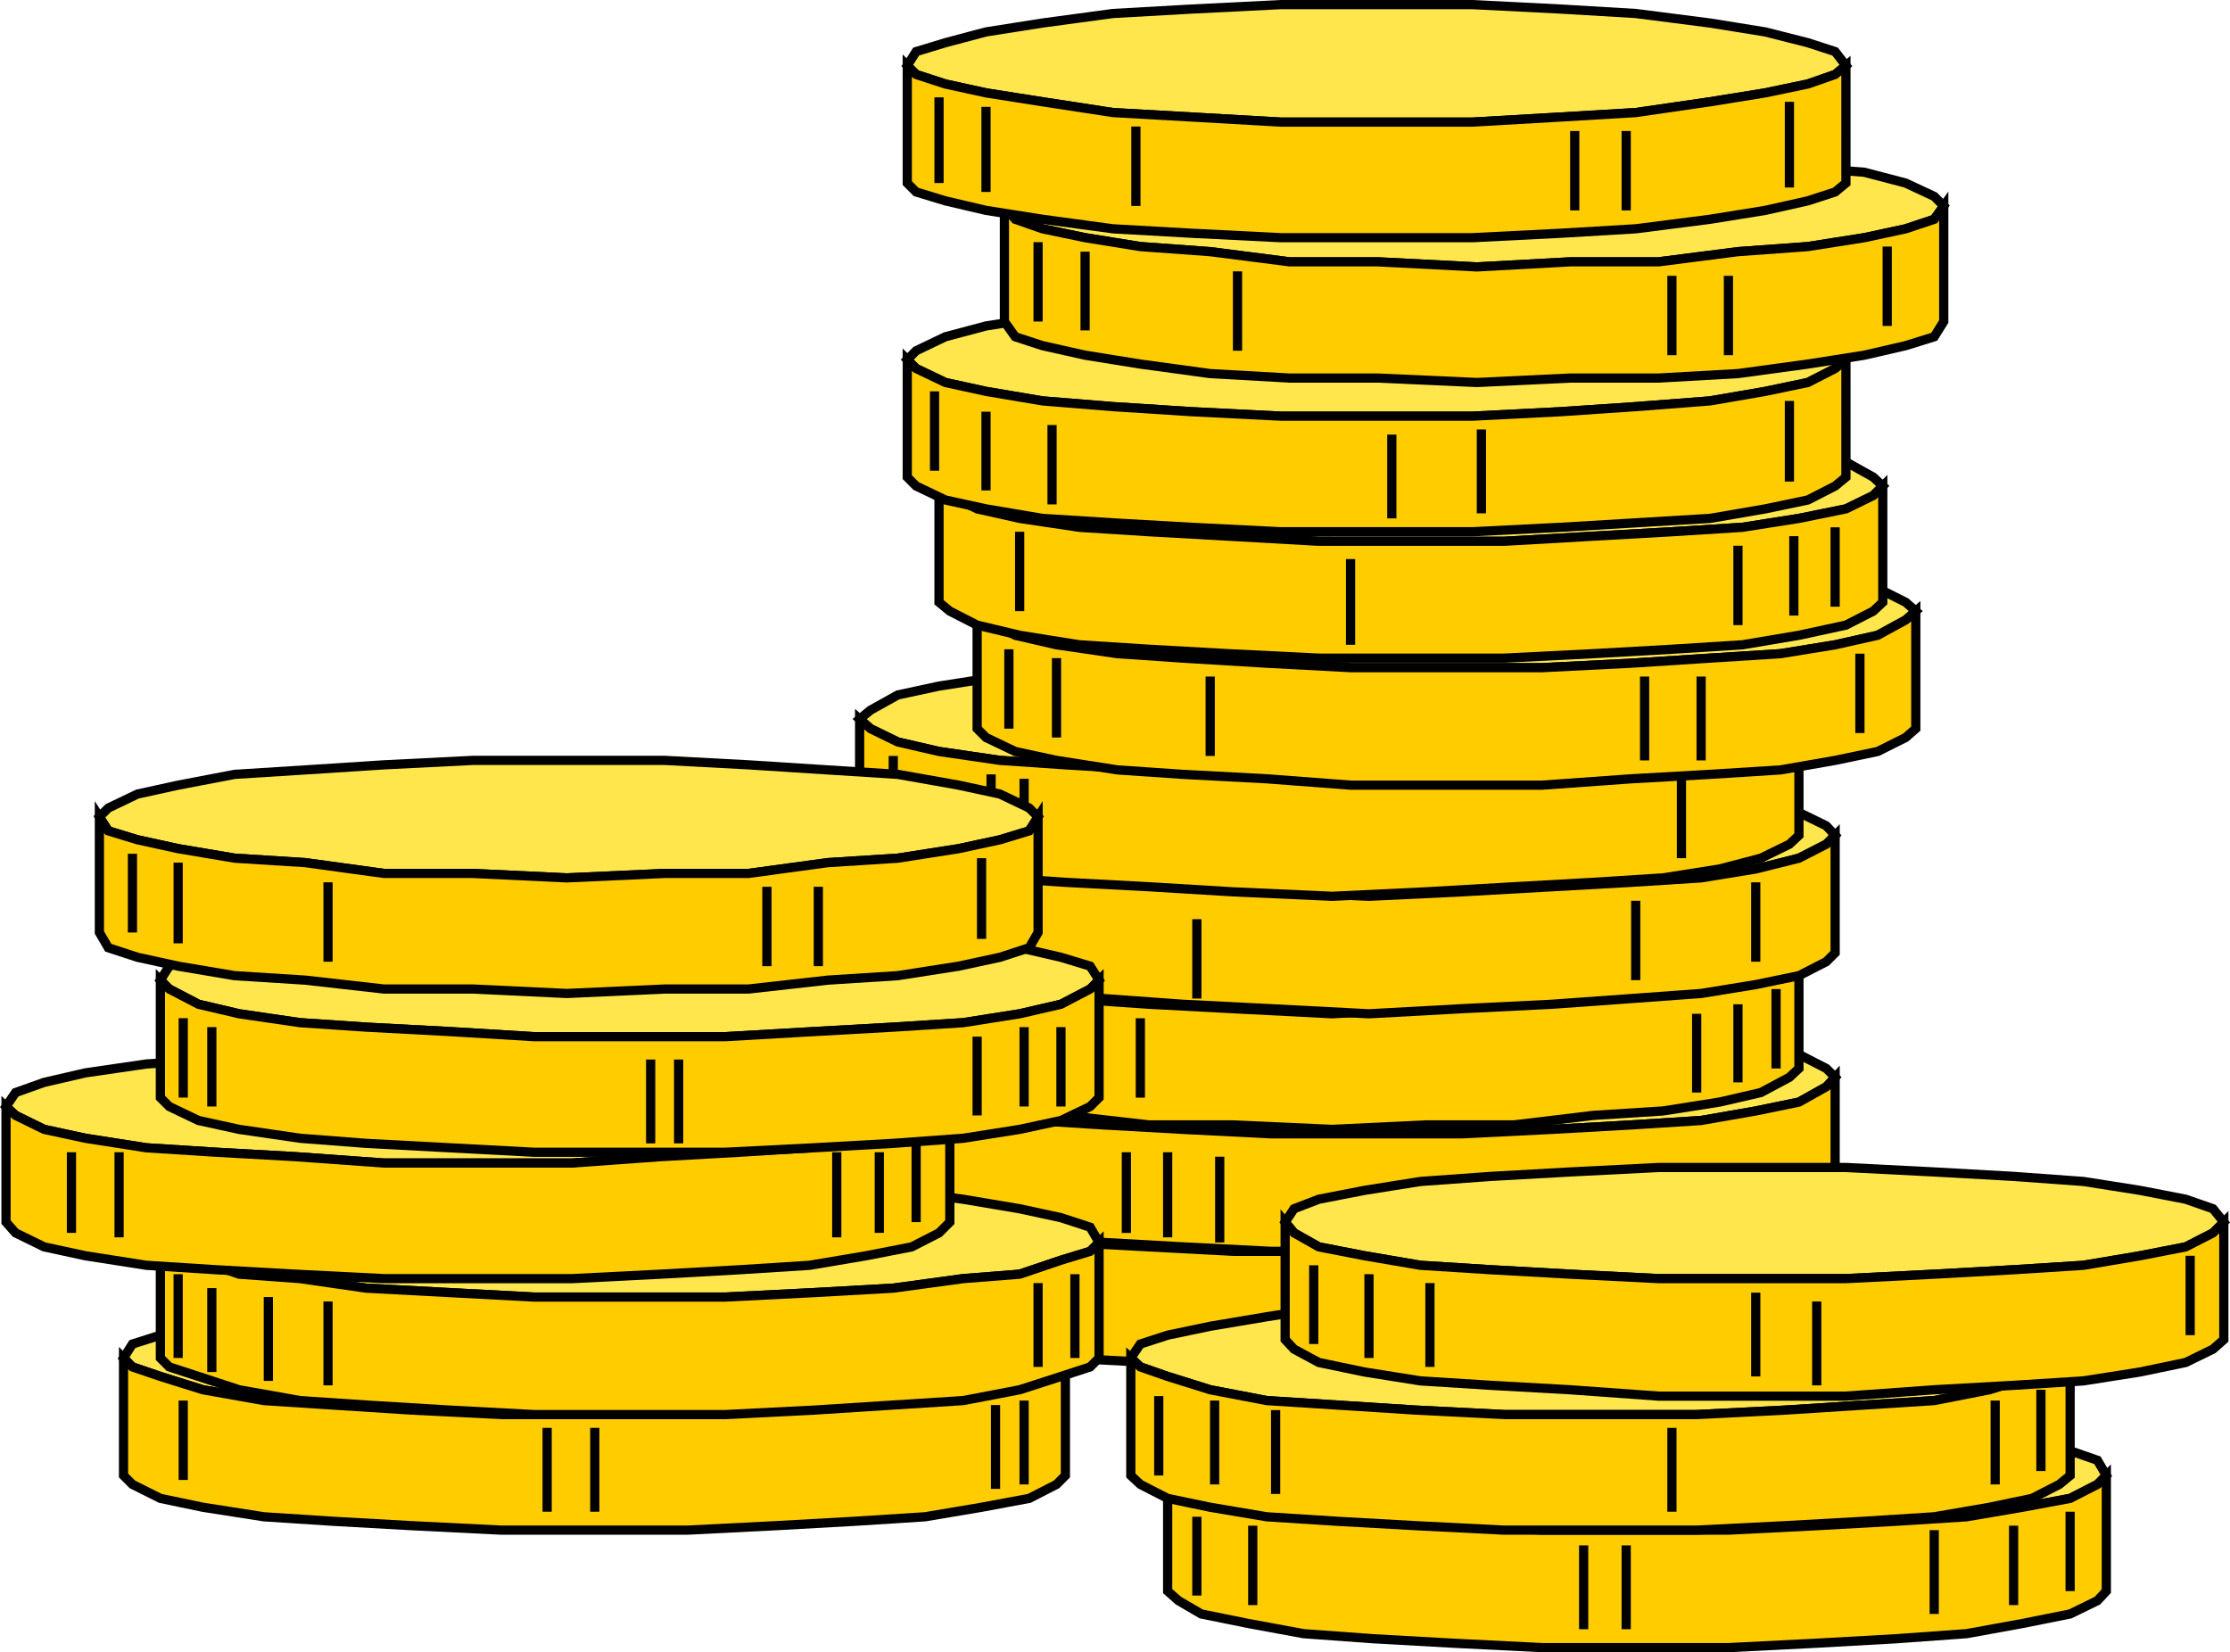
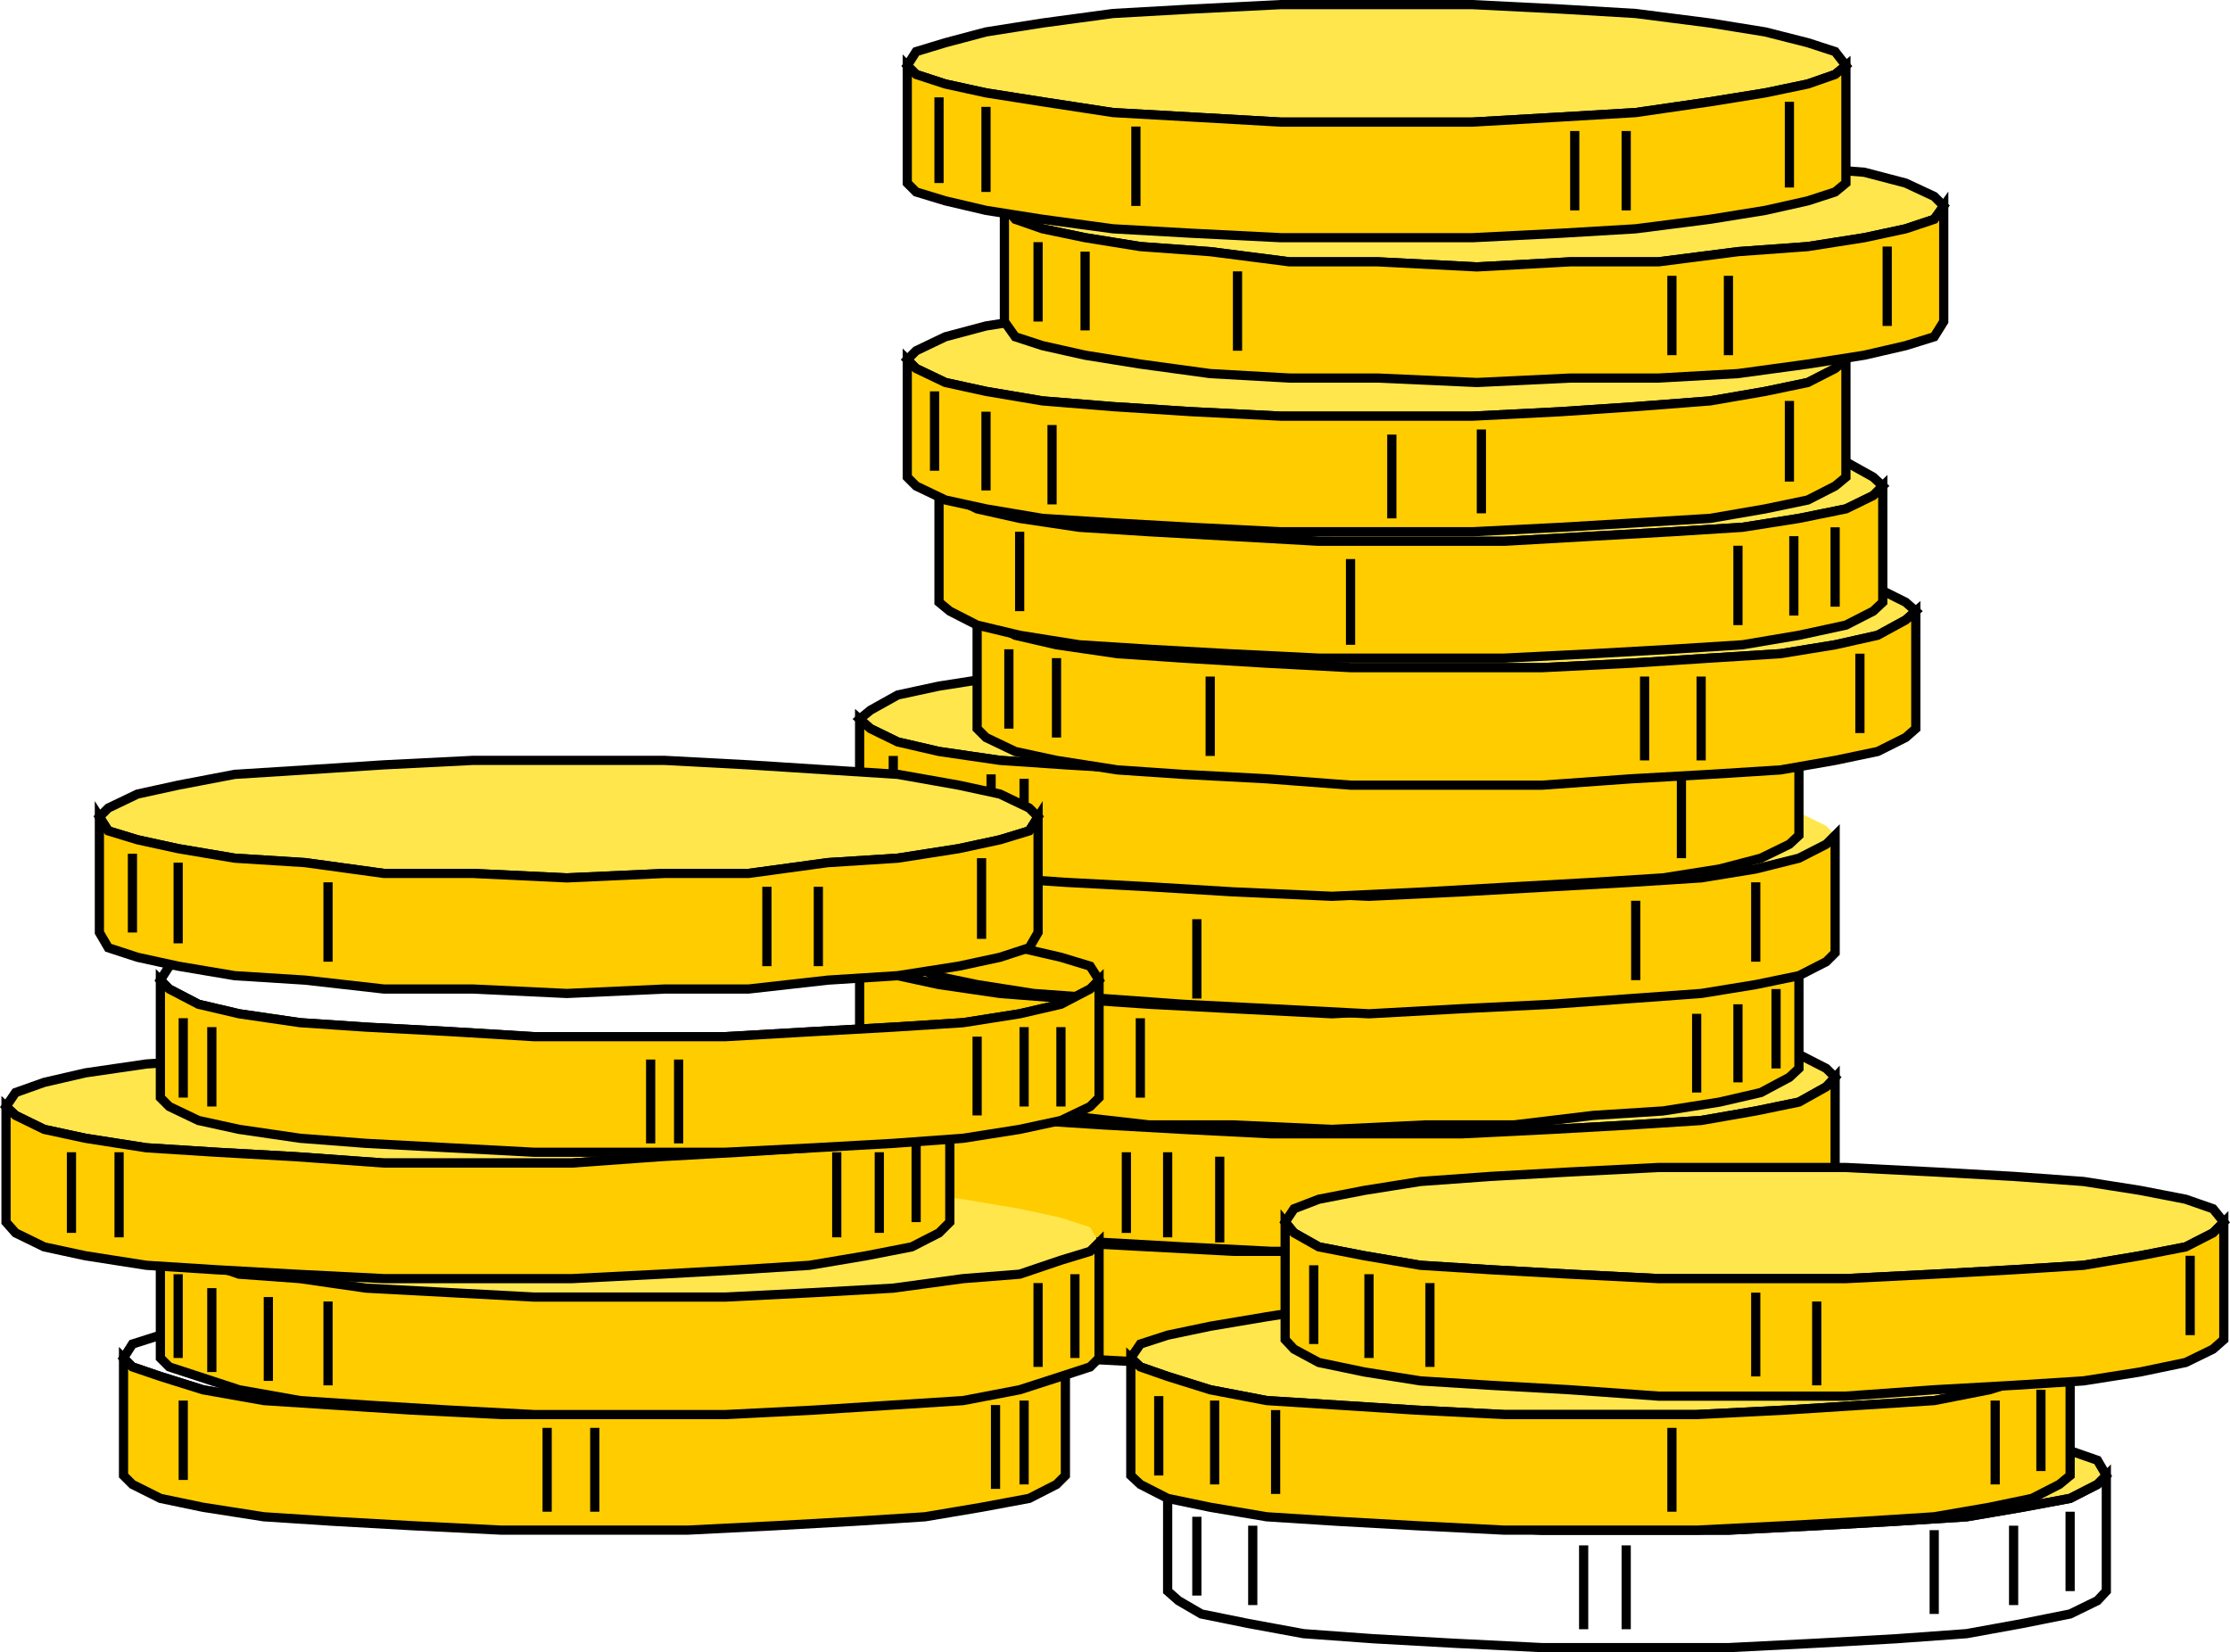
<svg xmlns="http://www.w3.org/2000/svg" width="351.124" height="260.15">
  <path fill="#ffe64d" d="M209.751 197.026h14.7l13.902-.703 12.5-.7 11-.8 8.898-1.598 6.5-1.5 4.5-2.101 1.5-1.5-1.5-1.398-4.5-2.2-6.5-1.402-8.898-1.7-11-.698-12.5-.7-13.903-.8h-30.3l-13.2.8-13.199.7-10.3.699-9.598 1.699-6.5 1.402-4.301 2.2-1.7 1.398 1.7 1.5 4.3 2.102 6.5 1.5 9.598 1.597 10.301.8 13.2.7 13.199.703h15.601" />
  <path fill="none" stroke="#000" stroke-miterlimit="10" stroke-width="1.451" d="M209.751 197.026h14.7l13.902-.703 12.5-.7 11-.8 8.898-1.598 6.5-1.5 4.5-2.101 1.5-1.5-1.5-1.398-4.5-2.2-6.5-1.402-8.898-1.7-11-.698-12.5-.7-13.903-.8h-30.3l-13.2.8-13.199.7-10.3.699-9.598 1.699-6.5 1.402-4.301 2.2-1.7 1.398 1.7 1.5 4.3 2.102 6.5 1.5 9.598 1.597 10.301.8 13.2.7 13.199.703zm0 0" />
  <path fill="#fc0" d="m283.251 188.124-1.5 1.5-4.5 2.102-6.5 1.5-8.898 1.597-11 .8-12.5.7-13.903.703h-30.3l-13.2-.703-13.199-.7-10.3-.8-9.598-1.598-6.5-1.5-4.301-2.101-1.7-1.5v18.3l1.7 2.4 4.3 1.401 6.5 1.399 9.598 1.5 10.301.7 13.2.702 13.199.7 15.601.8 14.7-.8 13.902-.7 12.5-.703 11-.7 8.898-1.5 6.5-1.397 4.5-1.403 1.5-2.398v-18.301" />
  <path fill="none" stroke="#000" stroke-miterlimit="10" stroke-width="1.451" d="m283.251 188.124-1.5 1.5-4.5 2.102-6.5 1.5-8.898 1.597-11 .8-12.5.7-13.903.703h-30.3l-13.2-.703-13.199-.7-10.3-.8-9.598-1.598-6.5-1.5-4.301-2.101-1.7-1.5v18.3l1.7 2.4 4.3 1.401 6.5 1.399 9.598 1.5 10.301.7 13.2.702 13.199.7 15.601.8 14.7-.8 13.902-.7 12.5-.703 11-.7 8.898-1.5 6.5-1.397 4.5-1.403 1.5-2.398zm0 0" />
  <path fill="#ffe64d" d="M215.552 178.526h14.598l14.203-.703 12.5-.7 11-.698 8.597-1.5 6.801-1.399 4.3-2.402 1.4-1.5-1.4-1.398-4.3-2.2-6.8-1.402-8.598-1.398-11-.801-12.5-.7-14.203-.699h-30l-13.899.7-12.5.699-11 .8-8.898 1.399-6.703 1.402-4.297 2.2-1.5 1.398 1.5 1.5 4.297 2.402 6.703 1.399 8.898 1.5 11 .699 12.5.7 13.899.702h15.402" />
  <path fill="none" stroke="#000" stroke-miterlimit="10" stroke-width="1.451" d="M215.552 178.526h14.598l14.203-.703 12.5-.7 11-.698 8.597-1.5 6.801-1.399 4.3-2.402 1.4-1.5-1.4-1.398-4.3-2.2-6.8-1.402-8.598-1.398-11-.801-12.5-.7-14.203-.699h-30l-13.899.7-12.5.699-11 .8-8.898 1.399-6.703 1.402-4.297 2.2-1.5 1.398 1.5 1.5 4.297 2.402 6.703 1.399 8.898 1.5 11 .699 12.5.7 13.899.702zm0 0" />
  <path fill="#fc0" d="m288.95 169.624-1.398 1.5-4.3 2.402-6.802 1.399-8.597 1.5-11 .699-12.5.7-14.203.702h-30l-13.899-.703-12.5-.7-11-.698-8.898-1.5-6.703-1.399-4.297-2.402-1.5-1.5v18.5l1.5 1.5 4.297 2.102 6.703 1.5 8.898 1.597 11 .8 12.5.7 13.899.703h30l14.203-.703 12.5-.7 11-.8 8.597-1.598 6.801-1.5 4.3-2.101 1.4-1.5v-18.5" />
  <path fill="none" stroke="#000" stroke-miterlimit="10" stroke-width="1.451" d="m288.95 169.624-1.398 1.5-4.3 2.402-6.802 1.399-8.597 1.5-11 .699-12.5.7-14.203.702h-30l-13.899-.703-12.5-.7-11-.698-8.898-1.5-6.703-1.399-4.297-2.402-1.5-1.5v18.5l1.5 1.5 4.297 2.102 6.703 1.5 8.898 1.597 11 .8 12.5.7 13.899.703h30l14.203-.703 12.5-.7 11-.8 8.597-1.598 6.801-1.5 4.3-2.101 1.4-1.5zm0 0" />
  <path fill="#ffe64d" d="m209.751 159.624 14.7-.8 13.902-.7 12.5-.898 11-.801 8.898-1.399 6.5-1.402 4.5-2.2 1.5-1.398-1.5-1.5-4.5-2.402-6.5-1.398-8.898-1.5-11-.7-12.5-.703-13.903-.7h-30.3l-13.2.7-13.199.703-10.3.7-9.598 1.5-6.5 1.398-4.301 2.402-1.7 1.5 1.7 1.399 4.3 2.199 6.5 1.402 9.598 1.399 10.301.8 13.2.899 13.199.7 15.601.8" />
  <path fill="none" stroke="#000" stroke-miterlimit="10" stroke-width="1.451" d="m209.751 159.624 14.7-.8 13.902-.7 12.5-.898 11-.801 8.898-1.399 6.5-1.402 4.5-2.2 1.5-1.398-1.5-1.5-4.5-2.402-6.5-1.398-8.898-1.5-11-.7-12.5-.703-13.903-.7h-30.3l-13.2.7-13.199.703-10.3.7-9.598 1.5-6.5 1.398-4.301 2.402-1.7 1.5 1.7 1.399 4.3 2.199 6.5 1.402 9.598 1.399 10.301.8 13.2.899 13.199.7zm0 0" />
  <path fill="#fc0" d="m283.251 150.026-1.5 1.399-4.5 2.199-6.5 1.402-8.898 1.399-11 .8-12.5.899-13.903.7-14.699.8-15.601-.8-13.2-.7-13.199-.898-10.3-.801-9.598-1.399-6.5-1.402-4.301-2.2-1.7-1.398v18.2l1.7 1.398 4.3 2.402 6.5 1.5 9.598 1.399 10.301.699 13.2 1.5h13.199l15.601.7 14.7-.7h13.902l12.5-1.5 11-.7 8.898-1.398 6.5-1.5 4.5-2.402 1.5-1.398v-18.2" />
  <path fill="none" stroke="#000" stroke-miterlimit="10" stroke-width="1.451" d="m283.251 150.026-1.5 1.399-4.5 2.199-6.5 1.402-8.898 1.399-11 .8-12.5.899-13.903.7-14.699.8-15.601-.8-13.2-.7-13.199-.898-10.3-.801-9.598-1.399-6.5-1.402-4.301-2.2-1.7-1.398v18.2l1.7 1.398 4.3 2.402 6.5 1.5 9.598 1.399 10.301.699 13.2 1.5h13.199l15.601.7 14.7-.7h13.902l12.5-1.5 11-.7 8.898-1.398 6.5-1.5 4.5-2.402 1.5-1.398zm0 0" />
  <path fill="#ffe64d" d="m215.552 141.124 14.598-.7 14.203-.8 12.5-.7 11-.698 8.597-1.403 6.801-1.7 4.3-2.198 1.4-1.399-1.4-1.5-4.3-2.101-6.8-1.5-8.598-1.399-11-.703-12.5-.7-14.203-1h-30l-13.899 1-12.5.7-11 .703-8.898 1.399-6.703 1.5-4.297 2.101-1.5 1.5 1.5 1.399 4.297 2.199 6.703 1.7 8.898 1.401 11 .7 12.5.699 13.899.8 15.402.7" />
-   <path fill="none" stroke="#000" stroke-miterlimit="10" stroke-width="1.451" d="m215.552 141.124 14.598-.7 14.203-.8 12.5-.7 11-.698 8.597-1.403 6.801-1.7 4.3-2.198 1.4-1.399-1.4-1.5-4.3-2.101-6.8-1.5-8.598-1.399-11-.703-12.5-.7-14.203-1h-30l-13.899 1-12.5.7-11 .703-8.898 1.399-6.703 1.5-4.297 2.101-1.5 1.5 1.5 1.399 4.297 2.199 6.703 1.7 8.898 1.401 11 .7 12.5.699 13.899.8zm0 0" />
  <path fill="#fc0" d="m288.95 131.526-1.398 1.399-4.3 2.199-6.802 1.7-8.597 1.401-11 .7-12.5.699-14.203.8-14.598.7-15.402-.7-13.899-.8-12.5-.7-11-.698-8.898-1.403-6.703-1.7-4.297-2.198-1.5-1.399v18.5l1.5 1.399 4.297 2.199 6.703 1.402 8.898 1.399 11 .8 12.5.899 13.899.7 15.402.8 14.598-.8 14.203-.7 12.5-.898 11-.801 8.597-1.399 6.801-1.402 4.3-2.2 1.4-1.398v-18.5" />
  <path fill="none" stroke="#000" stroke-miterlimit="10" stroke-width="1.451" d="m288.95 131.526-1.398 1.399-4.3 2.199-6.802 1.7-8.597 1.401-11 .7-12.5.699-14.203.8-14.598.7-15.402-.7-13.899-.8-12.5-.7-11-.698-8.898-1.403-6.703-1.7-4.297-2.198-1.5-1.399v18.5l1.5 1.399 4.297 2.199 6.703 1.402 8.898 1.399 11 .8 12.5.899 13.899.7 15.402.8 14.598-.8 14.203-.7 12.5-.898 11-.801 8.597-1.399 6.801-1.402 4.3-2.2 1.4-1.398zm0 0" />
  <path fill="#ffe64d" d="M209.751 121.925h14.7l13.902-.7 12.5-.8 11-.7 8.898-1.402 6.5-1.5 4.5-2.097 1.5-1.5-1.5-1.403-4.5-2.398-6.5-1.399-8.898-1.5-11-.703-12.5-.7-13.903-.698h-30.3l-26.399 1.398-10.3.703-9.598 1.5-6.5 1.399-4.301 2.398-1.7 1.403 1.7 1.5 4.3 2.097 6.5 1.5 9.598 1.403 10.301.699 13.2.8 13.199.7h15.601" />
  <path fill="none" stroke="#000" stroke-miterlimit="10" stroke-width="1.451" d="M209.751 121.925h14.7l13.902-.7 12.5-.8 11-.7 8.898-1.402 6.5-1.5 4.5-2.097 1.5-1.5-1.5-1.403-4.5-2.398-6.5-1.399-8.898-1.5-11-.703-12.5-.7-13.903-.698h-30.3l-26.399 1.398-10.3.703-9.598 1.5-6.5 1.399-4.301 2.398-1.7 1.403 1.7 1.5 4.3 2.097 6.5 1.5 9.598 1.403 10.301.699 13.2.8 13.199.7zm0 0" />
  <path fill="#fc0" d="m283.251 113.225-1.5 1.5-4.5 2.098-6.5 1.5-8.898 1.403-11 .699-12.5.8-13.903.7h-30.3l-13.2-.7-13.199-.8-10.3-.7-9.598-1.402-6.5-1.5-4.301-2.097-1.7-1.5v18.3l1.7 1.399 4.3 2.199 6.5 1.7 9.598 1.401 10.301.7 13.2.699 13.199.8 15.601.7 14.7-.7 13.902-.8 12.5-.7 11-.699 8.898-1.402 6.5-1.7 4.5-2.198 1.5-1.399v-18.3" />
  <path fill="none" stroke="#000" stroke-miterlimit="10" stroke-width="1.451" d="m283.251 113.225-1.5 1.5-4.5 2.098-6.5 1.5-8.898 1.403-11 .699-12.5.8-13.903.7h-30.3l-13.2-.7-13.199-.8-10.3-.7-9.598-1.402-6.5-1.5-4.301-2.097-1.7-1.5v18.3l1.7 1.399 4.3 2.199 6.5 1.7 9.598 1.401 10.301.7 13.2.699 13.199.8 15.601.7 14.7-.7 13.902-.8 12.5-.7 11-.699 8.898-1.402 6.5-1.7 4.5-2.198 1.5-1.399zm0 0" />
  <path fill="#ffe64d" d="M228.052 105.124h14.8l14-.7 12.4-.8 11.1-.7 8.598-1.398 6.7-1.5 4.402-2.402 1.598-1.399-1.598-1.402-4.402-2.2-6.7-1.398-8.597-1.5-11.102-.699-12.398-1.703H199.45l-13.199 1.703-10.3.7-9.598 1.5-6.5 1.398-4.602 2.2-1.398 1.401 1.398 1.399 4.602 2.402 6.5 1.5 9.597 1.399 10.301.699 13.2.8 13.199.7h15.402" />
  <path fill="none" stroke="#000" stroke-miterlimit="10" stroke-width="1.451" d="M228.052 105.124h14.8l14-.7 12.4-.8 11.1-.7 8.598-1.398 6.7-1.5 4.402-2.402 1.598-1.399-1.598-1.402-4.402-2.2-6.7-1.398-8.597-1.5-11.102-.699-12.398-1.703H199.45l-13.199 1.703-10.3.7-9.598 1.5-6.5 1.398-4.602 2.2-1.398 1.401 1.398 1.399 4.602 2.402 6.5 1.5 9.597 1.399 10.301.699 13.2.8 13.199.7zm0 0" />
  <path fill="#fc0" d="m301.65 96.225-1.598 1.399-4.402 2.402-6.7 1.5-8.597 1.399-11.102.699-12.398.8-14 .7H212.65l-13.2-.7-13.199-.8-10.3-.7-9.598-1.398-6.5-1.5-4.602-2.402-1.398-1.399v18.5l1.398 1.399 4.602 2.2 6.5 1.401 9.597 1.5 10.301.7 13.2.699 13.199 1h30.203l14-1 12.398-.7 11.102-.699 8.597-1.5 6.7-1.402 4.402-2.2 1.598-1.398v-18.5" />
  <path fill="none" stroke="#000" stroke-miterlimit="10" stroke-width="1.451" d="m301.65 96.225-1.598 1.399-4.402 2.402-6.7 1.5-8.597 1.399-11.102.699-12.398.8-14 .7H212.65l-13.2-.7-13.199-.8-10.3-.7-9.598-1.398-6.5-1.5-4.602-2.402-1.398-1.399v18.5l1.398 1.399 4.602 2.2 6.5 1.401 9.597 1.5 10.301.7 13.2.699 13.199 1h30.203l14-1 12.398-.7 11.102-.699 8.597-1.5 6.7-1.402 4.402-2.2 1.598-1.398zm0 0" />
-   <path fill="#ffe64d" d="M93.65 222.726h14.601l13.899-.7 12.5-.8 11-.7 8.902-1.703 7.5-2.098 4.3-1.5 1.4-1.402-1.4-2.2-4.3-1.397-7.5-1.403-8.902-1.5-11-1.7-12.5-.698H64.853l-12.5.699-10.801 1.7-9.602 1.5-6.699 1.401-4.398 1.399-1.403 2.2 1.403 1.401 4.398 1.5 6.7 2.098 9.6 1.703 10.802.7 12.5.8 14.097.7h14.7" />
  <path fill="none" stroke="#000" stroke-miterlimit="10" stroke-width="1.451" d="M93.65 222.726h14.601l13.899-.7 12.5-.8 11-.7 8.902-1.703 7.5-2.098 4.3-1.5 1.4-1.402-1.4-2.2-4.3-1.397-7.5-1.403-8.902-1.5-11-1.7-12.5-.698H64.853l-12.5.699-10.801 1.7-9.602 1.5-6.699 1.401-4.398 1.399-1.403 2.2 1.403 1.401 4.398 1.5 6.7 2.098 9.6 1.703 10.802.7 12.5.8 14.097.7zm0 0" />
  <path fill="#fc0" d="m167.751 213.823-1.398 1.402-4.301 1.5-7.5 2.098-8.902 1.703-11 .7-12.5.8-13.899.7h-29.3l-14.098-.7-12.5-.8-10.801-.7-9.602-1.703-6.699-2.098-4.398-1.5-1.403-1.402v18.5l1.403 1.402 4.398 2.2 6.7 1.398 9.6 1.5 10.802.703 12.5.7 14.097.699h29.301l13.899-.7 12.5-.699 11-.703 8.902-1.5 7.5-1.398 4.3-2.2 1.4-1.402v-18.5" />
  <path fill="none" stroke="#000" stroke-miterlimit="10" stroke-width="1.451" d="m167.751 213.823-1.398 1.402-4.301 1.5-7.5 2.098-8.902 1.703-11 .7-12.5.8-13.899.7h-29.3l-14.098-.7-12.5-.8-10.801-.7-9.602-1.703-6.699-2.098-4.398-1.5-1.403-1.402v18.5l1.403 1.402 4.398 2.2 6.7 1.398 9.6 1.5 10.802.703 12.5.7 14.097.699h29.301l13.899-.7 12.5-.699 11-.703 8.902-1.5 7.5-1.398 4.3-2.2 1.4-1.402zm0 0" />
  <path fill="#ffe64d" d="M99.353 204.226h14.898l13.899-.7 12.5-.703 11-1.5 8.902-.7 6.5-2.198 4.598-1.399 1.402-1.402-1.402-2.398-4.598-1.5-6.5-1.403-8.902-1.5-11-1.398-12.5-.7h-13.9l-14.898-.699-15.301.7h-13.2l-13.202.699-10.399 1.398-9.601 1.5-6.399 1.402-4.601 1.5-1.399 2.399 1.399 1.402 4.601 1.399 6.399 2.199 9.601.7 10.399 1.5 13.203.702 13.199.7h15.3" />
-   <path fill="none" stroke="#000" stroke-miterlimit="10" stroke-width="1.451" d="M99.353 204.226h14.898l13.899-.7 12.5-.703 11-1.5 8.902-.7 6.5-2.198 4.598-1.399 1.402-1.402-1.402-2.398-4.598-1.5-6.5-1.403-8.902-1.5-11-1.398-12.5-.7h-13.9l-14.898-.699-15.301.7h-13.2l-13.202.699-10.399 1.398-9.601 1.5-6.399 1.402-4.601 1.5-1.399 2.399 1.399 1.402 4.601 1.399 6.399 2.199 9.601.7 10.399 1.5 13.203.702 13.199.7zm0 0" />
  <path fill="#fc0" d="m173.052 195.624-1.402 1.402-4.598 1.399-6.5 2.199-8.902.7-11 1.5-12.5.702-13.899.7h-30.2l-13.198-.7-13.203-.703-10.399-1.5-9.601-.7-6.399-2.198-4.601-1.399-1.399-1.402v18.2l1.399 1.401 4.601 1.5 6.399 2.098 9.601 1.703 10.399.7 13.203.8 13.199.7h30.2l13.898-.7 12.5-.8 11-.7 8.902-1.703 6.5-2.098 4.598-1.5 1.402-1.402v-18.2" />
  <path fill="none" stroke="#000" stroke-miterlimit="10" stroke-width="1.451" d="m173.052 195.624-1.402 1.402-4.598 1.399-6.5 2.199-8.902.7-11 1.5-12.5.702-13.899.7h-30.2l-13.198-.7-13.203-.703-10.399-1.5-9.601-.7-6.399-2.198-4.601-1.399-1.399-1.402v18.2l1.399 1.401 4.601 1.5 6.399 2.098 9.601 1.703 10.399.7 13.203.8 13.199.7h30.2l13.898-.7 12.5-.8 11-.7 8.902-1.703 6.5-2.098 4.598-1.5 1.402-1.402zm0 0" />
  <path fill="#ffe64d" d="M75.15 183.124h14.902l13.898-1 12.5-.7 11-.698 8.903-1.5 7.199-1.403 4.3-2.2 1.7-1.397-1.7-2.2-4.3-1.601-7.2-1.5-8.902-1.399-11-.703-12.5-1.5H46.552l-12.5 1.5-11 .703-9.602 1.399-6.5 1.5-4.5 1.601-1.5 2.2 1.5 1.398 4.5 2.2 6.5 1.401 9.602 1.5 11 .7 12.5.699 13.898 1h14.7" />
  <path fill="none" stroke="#000" stroke-miterlimit="10" stroke-width="1.451" d="M75.15 183.124h14.902l13.898-1 12.5-.7 11-.698 8.903-1.5 7.199-1.403 4.3-2.2 1.7-1.397-1.7-2.2-4.3-1.601-7.2-1.5-8.902-1.399-11-.703-12.5-1.5H46.552l-12.5 1.5-11 .703-9.602 1.399-6.5 1.5-4.5 1.601-1.5 2.2 1.5 1.398 4.5 2.2 6.5 1.401 9.602 1.5 11 .7 12.5.699 13.898 1zm0 0" />
  <path fill="#fc0" d="m149.552 174.226-1.7 1.398-4.3 2.2-7.2 1.401-8.902 1.5-11 .7-12.5.699-13.898 1H60.45l-13.898-1-12.5-.7-11-.698-9.602-1.5-6.5-1.403-4.5-2.2-1.5-1.397v18.199l1.5 1.699 4.5 2.2 6.5 1.401 9.602 1.5 11 .7 12.5.699 13.898.7h29.602l13.898-.7 12.5-.7 11-.698 8.903-1.5 7.199-1.403 4.3-2.2 1.7-1.698v-18.2" />
  <path fill="none" stroke="#000" stroke-miterlimit="10" stroke-width="1.451" d="m149.552 174.226-1.7 1.398-4.3 2.2-7.2 1.401-8.902 1.5-11 .7-12.5.699-13.898 1H60.45l-13.898-1-12.5-.7-11-.698-9.602-1.5-6.5-1.403-4.5-2.2-1.5-1.397v18.199l1.5 1.699 4.5 2.2 6.5 1.401 9.602 1.5 11 .7 12.5.699 13.898.7h29.602l13.898-.7 12.5-.7 11-.698 8.903-1.5 7.199-1.403 4.3-2.2 1.7-1.698zm0 0" />
-   <path fill="#ffe64d" d="M99.353 163.226h14.898l13.899-.801 12.5-.7 11-.699 8.902-1.402 6.5-1.5 4.598-2.398 1.402-1.403-1.402-2.2-4.598-1.397-6.5-1.5-8.902-1.403-11-1-12.5-1.398H70.853l-13.203 1.398-10.399 1-9.601 1.402-6.399 1.5-4.601 1.399-1.399 2.2 1.399 1.401 4.601 2.399 6.399 1.5 9.601 1.402 10.399.7 13.203.699 13.199.8h15.3" />
+   <path fill="#ffe64d" d="M99.353 163.226h14.898H70.853l-13.203 1.398-10.399 1-9.601 1.402-6.399 1.5-4.601 1.399-1.399 2.2 1.399 1.401 4.601 2.399 6.399 1.5 9.601 1.402 10.399.7 13.203.699 13.199.8h15.3" />
  <path fill="none" stroke="#000" stroke-miterlimit="10" stroke-width="1.451" d="M99.353 163.226h14.898l13.899-.801 12.5-.7 11-.699 8.902-1.402 6.5-1.5 4.598-2.398 1.402-1.403-1.402-2.2-4.598-1.397-6.5-1.5-8.902-1.403-11-1-12.5-1.398H70.853l-13.203 1.398-10.399 1-9.601 1.402-6.399 1.5-4.601 1.399-1.399 2.2 1.399 1.401 4.601 2.399 6.399 1.5 9.601 1.402 10.399.7 13.203.699 13.199.8zm0 0" />
  <path fill="#fc0" d="m173.052 154.323-1.402 1.402-4.598 2.399-6.5 1.5-8.902 1.402-11 .7-12.5.699-13.899.8h-30.2l-13.198-.8-13.203-.7-10.399-.699-9.601-1.402-6.399-1.5-4.601-2.398-1.399-1.403v18.5l1.399 1.402 4.601 2.2 6.399 1.398 9.601 1.402 10.399.801 13.203.7 13.199.699h30.2l13.898-.7 12.5-.699 11-.8 8.902-1.403 6.5-1.398 4.598-2.2 1.402-1.402v-18.5" />
  <path fill="none" stroke="#000" stroke-miterlimit="10" stroke-width="1.451" d="m173.052 154.323-1.402 1.402-4.598 2.399-6.5 1.5-8.902 1.402-11 .7-12.5.699-13.899.8h-30.2l-13.198-.8-13.203-.7-10.399-.699-9.601-1.402-6.399-1.5-4.601-2.398-1.399-1.403v18.5l1.399 1.402 4.601 2.2 6.399 1.398 9.601 1.402 10.399.801 13.203.7 13.199.699h30.2l13.898-.7 12.5-.699 11-.8 8.902-1.403 6.5-1.398 4.598-2.2 1.402-1.402zm0 0" />
  <path fill="#ffe64d" d="M222.251 85.225h14.602l14-.8 12.398-.7 11.102-.699 8.898-1.402 7.399-1.5 4.3-2.098 1.5-1.5-1.5-1.402-4.3-2.399-7.399-1.5-8.898-1.402-11.102-.7-12.398-.698-14-.801H207.65l-14.2.8-12.5.7-11 .7-9.398 1.401-6.7 1.5-4.3 2.399-1.7 1.402 1.7 1.5 4.3 2.098 6.7 1.5 9.398 1.402 11 .7 12.5.699 14.2.8h14.601" />
  <path fill="none" stroke="#000" stroke-miterlimit="10" stroke-width="1.451" d="M222.251 85.225h14.602l14-.8 12.398-.7 11.102-.699 8.898-1.402 7.399-1.5 4.3-2.098 1.5-1.5-1.5-1.402-4.3-2.399-7.399-1.5-8.898-1.402-11.102-.7-12.398-.698-14-.801H207.65l-14.2.8-12.5.7-11 .7-9.398 1.401-6.7 1.5-4.3 2.399-1.7 1.402 1.7 1.5 4.3 2.098 6.7 1.5 9.398 1.402 11 .7 12.5.699 14.2.8zm0 0" />
  <path fill="#fc0" d="m296.45 76.526-1.5 1.5-4.3 2.098-7.399 1.5-8.898 1.402-11.102.7-12.398.699-14 .8H207.65l-14.2-.8-12.5-.7-11-.699-9.398-1.402-6.7-1.5-4.3-2.098-1.7-1.5v18.297l1.7 1.402 4.3 2.2 6.7 1.601 9.398 1.5 11 .7 12.5.699 14.2.699h29.203l14-.7 12.398-.699 11.102-.699 8.898-1.5 7.399-1.601 4.3-2.2 1.5-1.402V76.526" />
  <path fill="none" stroke="#000" stroke-miterlimit="10" stroke-width="1.451" d="m296.45 76.526-1.5 1.5-4.3 2.098-7.399 1.5-8.898 1.402-11.102.7-12.398.699-14 .8H207.65l-14.2-.8-12.5-.7-11-.699-9.398-1.402-6.7-1.5-4.3-2.098-1.7-1.5v18.297l1.7 1.402 4.3 2.2 6.7 1.601 9.398 1.5 11 .7 12.5.699 14.2.699h29.203l14-.7 12.398-.699 11.102-.699 8.898-1.5 7.399-1.601 4.3-2.2 1.5-1.402zm0 0" />
  <path fill="#ffe64d" d="M216.251 65.526h15.602l13.898-.703 11.8-.797 11.7-.902 8.7-1.5 6.699-1.399 4.3-2.199 1.7-1.402-1.7-1.399-4.3-2.199-6.7-1.703-8.699-1.398-11.7-.7-11.8-.8-13.898-.7H201.65l-14 .7-12.399.8-11.101.7-8.899 1.398-6.398 1.703-4.602 2.2-1.398 1.398 1.398 1.402 4.602 2.2 6.398 1.398 8.899 1.5 11.101.902 12.399.797 14 .703h14.601" />
  <path fill="none" stroke="#000" stroke-miterlimit="10" stroke-width="1.451" d="M216.251 65.526h15.602l13.898-.703 11.8-.797 11.7-.902 8.7-1.5 6.699-1.399 4.3-2.199 1.7-1.402-1.7-1.399-4.3-2.199-6.7-1.703-8.699-1.398-11.7-.7-11.8-.8-13.898-.7H201.65l-14 .7-12.399.8-11.101.7-8.899 1.398-6.398 1.703-4.602 2.2-1.398 1.398 1.398 1.402 4.602 2.2 6.398 1.398 8.899 1.5 11.101.902 12.399.797 14 .703zm0 0" />
  <path fill="#fc0" d="m290.65 56.624-1.7 1.402-4.3 2.2-6.7 1.398-8.699 1.5-11.7.902-11.8.797-13.898.703H201.65l-14-.703-12.399-.797-11.101-.902-8.899-1.5-6.398-1.399-4.602-2.199-1.398-1.402v18.5l1.398 1.402 4.602 2.2 6.398 1.398 8.899 1.5 11.101.7 12.399.702 14 .7h30.203l13.898-.7 11.8-.703 11.7-.7 8.7-1.5 6.699-1.398 4.3-2.199 1.7-1.402v-18.5" />
  <path fill="none" stroke="#000" stroke-miterlimit="10" stroke-width="1.451" d="m290.65 56.624-1.7 1.402-4.3 2.2-6.7 1.398-8.699 1.5-11.7.902-11.8.797-13.898.703H201.65l-14-.703-12.399-.797-11.101-.902-8.899-1.5-6.398-1.399-4.602-2.199-1.398-1.402v18.5l1.398 1.402 4.602 2.2 6.398 1.398 8.899 1.5 11.101.7 12.399.702 14 .7h30.203l13.898-.7 11.8-.703 11.7-.7 8.7-1.5 6.699-1.398 4.3-2.199 1.7-1.402zm0 0" />
  <path fill="#ffe64d" d="M257.552 240.925h-14.7l-14.1-.7-12.5-.699-11-.703-8.7-1.5-7.402-1.398-3.598-2.2-1.7-1.402 1.7-2.398 3.598-1.5 7.402-1.399 8.7-1.402 11-1.5 12.5-.7h57.3l12.5.7 11.098 1.5 8.8 1.402 7.5 1.399 4.301 1.5 1.399 2.398-1.399 1.402-4.3 2.2-7.5 1.398-8.801 1.5-11.098.703-12.5.7-13.902.699h-14.598" />
  <path fill="none" stroke="#000" stroke-miterlimit="10" stroke-width="1.451" d="M257.552 240.925h-14.7l-14.1-.7-12.5-.699-11-.703-8.7-1.5-7.402-1.398-3.598-2.2-1.7-1.402 1.7-2.398 3.598-1.5 7.402-1.399 8.7-1.402 11-1.5 12.5-.7h57.3l12.5.7 11.098 1.5 8.8 1.402 7.5 1.399 4.301 1.5 1.399 2.398-1.399 1.402-4.3 2.2-7.5 1.398-8.801 1.5-11.098.703-12.5.7-13.902.699zm0 0" />
-   <path fill="#fc0" d="m183.853 232.323 1.699 1.402 3.598 2.2 7.402 1.398 8.7 1.5 11 .703 12.5.7 14.1.699h29.298l13.902-.7 12.5-.699 11.098-.703 8.8-1.5 7.5-1.398 4.301-2.2 1.399-1.402v18.203l-1.399 1.5-4.3 2.098-7.5 1.5-8.801 1.601-11.098.801-12.5.7-13.902.699h-29.297l-14.102-.7-12.5-.699-11-.8-8.7-1.602-7.401-1.5-3.598-2.098-1.7-1.5v-18.203" />
  <path fill="none" stroke="#000" stroke-miterlimit="10" stroke-width="1.451" d="m183.853 232.323 1.699 1.402 3.598 2.2 7.402 1.398 8.7 1.5 11 .703 12.5.7 14.1.699h29.298l13.902-.7 12.5-.699 11.098-.703 8.8-1.5 7.5-1.398 4.301-2.2 1.399-1.402v18.203l-1.399 1.5-4.3 2.098-7.5 1.5-8.801 1.601-11.098.801-12.5.7-13.902.699h-29.297l-14.102-.7-12.5-.699-11-.8-8.7-1.602-7.401-1.5-3.598-2.098-1.7-1.5zm0 0" />
  <path fill="#ffe64d" d="M252.251 222.726h-15.398l-13.903-.7-12.5-.8-11-.7-8.898-1.703-6.7-2.098-4.3-1.5-1.5-1.402 1.5-2.2 4.3-1.397 6.7-1.403 8.898-1.5 11-1.7 12.5-.698h58.102l12.5.699 11 1.7 8.7 1.5 6.698 1.401 4.301 1.399 1.7 2.2-1.7 1.401-4.3 1.5-6.7 2.098-8.7 1.703-11 .7-12.5.8-13.901.7h-14.9" />
  <path fill="none" stroke="#000" stroke-miterlimit="10" stroke-width="1.451" d="M252.251 222.726h-15.398l-13.903-.7-12.5-.8-11-.7-8.898-1.703-6.7-2.098-4.3-1.5-1.5-1.402 1.5-2.2 4.3-1.397 6.7-1.403 8.898-1.5 11-1.7 12.5-.698h58.102l12.5.699 11 1.7 8.7 1.5 6.698 1.401 4.301 1.399 1.7 2.2-1.7 1.401-4.3 1.5-6.7 2.098-8.7 1.703-11 .7-12.5.8-13.901.7zm0 0" />
  <path fill="#fc0" d="m178.052 213.823 1.5 1.402 4.3 1.5 6.7 2.098 8.898 1.703 11 .7 12.5.8 13.903.7h30.297l13.902-.7 12.5-.8 11-.7 8.7-1.703 6.698-2.098 4.301-1.5 1.7-1.402v18.5l-1.7 1.402-4.3 2.2-6.7 1.398-8.7 1.5-11 .703-12.5.7-13.901.699h-30.297l-13.903-.7-12.5-.699-11-.703-8.898-1.5-6.7-1.398-4.3-2.2-1.5-1.402v-18.5" />
  <path fill="none" stroke="#000" stroke-miterlimit="10" stroke-width="1.451" d="m178.052 213.823 1.5 1.402 4.3 1.5 6.7 2.098 8.898 1.703 11 .7 12.5.8 13.903.7h30.297l13.902-.7 12.5-.8 11-.7 8.7-1.703 6.698-2.098 4.301-1.5 1.7-1.402v18.5l-1.7 1.402-4.3 2.2-6.7 1.398-8.7 1.5-11 .703-12.5.7-13.901.699h-30.297l-13.903-.7-12.5-.699-11-.703-8.898-1.5-6.7-1.398-4.3-2.2-1.5-1.402zm0 0" />
  <path fill="#ffe64d" d="M275.751 201.323H261.15l-13.899-.7-12.5-.698-11.101-.7-8.797-1.5-7.203-1.402-3.899-2.2-1.398-1.698 1.398-2.102 3.899-1.5 7.203-1.398 8.797-1.399 11.101-.8 12.5-.7 13.899-.703h29.5l13.902.703 12.5.7 11 .8 8.898 1.399 7.2 1.398 4.3 1.5 1.7 2.102-1.7 1.699-4.3 2.2-7.2 1.401-8.898 1.5-11 .7-12.5.699-13.902.7h-14.9" />
  <path fill="none" stroke="#000" stroke-miterlimit="10" stroke-width="1.451" d="M275.751 201.323H261.15l-13.899-.7-12.5-.698-11.101-.7-8.797-1.5-7.203-1.402-3.899-2.2-1.398-1.698 1.398-2.102 3.899-1.5 7.203-1.398 8.797-1.399 11.101-.8 12.5-.7 13.899-.703h29.5l13.902.703 12.5.7 11 .8 8.898 1.399 7.2 1.398 4.3 1.5 1.7 2.102-1.7 1.699-4.3 2.2-7.2 1.401-8.898 1.5-11 .7-12.5.699-13.902.7zm0 0" />
  <path fill="#fc0" d="m202.353 192.425 1.398 1.699 3.899 2.2 7.203 1.401 8.797 1.5 11.101.7 12.5.699 13.899.7h29.5l13.902-.7 12.5-.7 11-.698 8.898-1.5 7.2-1.403 4.3-2.2 1.7-1.698v18.5l-1.7 1.5-4.3 2.101-7.2 1.5-8.898 1.399-11 .699-12.5.7-13.902 1h-29.5l-13.899-1-12.5-.7-11.101-.7-8.797-1.398-7.203-1.5-3.899-2.101-1.398-1.5v-18.5" />
  <path fill="none" stroke="#000" stroke-miterlimit="10" stroke-width="1.451" d="m202.353 192.425 1.398 1.699 3.899 2.2 7.203 1.401 8.797 1.5 11.101.7 12.5.699 13.899.7h29.5l13.902-.7 12.5-.7 11-.698 8.898-1.5 7.2-1.403 4.3-2.2 1.7-1.698v18.5l-1.7 1.5-4.3 2.101-7.2 1.5-8.898 1.399-11 .699-12.5.7-13.902 1h-29.5l-13.899-1-12.5-.7-11.101-.7-8.797-1.398-7.203-1.5-3.899-2.101-1.398-1.5zm-173.5 28.101v12.5m-17.602-51.601v12.699m7.5-12.699v13.398m9.301 5.801v13.2m5.301-11.001v13.203m8.898-11.8v13.199m9.399-12.5v13.199m105.101 3.102v13.199m4.5-13.899v13.2m8-33.102v13.2m-5.801-11.798v13.2m-19.199-35.2v12.399m-5.801-11v12.699m-6.699-12.699v13.398m-102.898-34.5v12.5m4.5-11.097v12.5m133.699-12.5v12.5m-5.801-12.5v12.5m-7.398-11v12.398m-47-8.801v13.203m-4.403-13.203v13.203m-8.8 44.797v13.203m-7.5-13.203v13.203m61-176.402v12.5m8.101-9.301v12.402m10.399-10.3v12.5m53.5-11v13.199m14.101-14v13.2m48.5-17.7v12.7m7.199 7.202v12.5m-6.5-11.101v12.5m-8.8-11v12.5m-61-10.399v13.5m-52.098-17.801v12.5m-1.699 6v12.5m7.5-11.101v12.5m24.199-9.598v12.5m68.398-12.5v13.2m8.903-13.2v13.2m25-16.801v12.5m-28.102 7.199v12.5m-103.5-12.5v12.5m-5.199-13.199v12.5m-15.402-15.399v12.5m47.8 13.2v12.5m69.102-15.403v12.5m18.898-15.398v12.5m3.2 4.301v12.5m-6-10.102v12.3m-6.5-10.8v12.402m-87.598-11.703v12.5m-2.199 8.602v12.699m6.5-12.699v13.398m8.199-12.699v13.5m14.801 3.602v12.398m8.699-11v13.2m9.598-11.798v13.2m-42.7 4.597v12.5m8.801-11.797v13.2m9.602-11.7v13.2m-12.403 3.597v12.403m8.801-11v12.5m79.199-49.2v13.2m9.602-11.801v13.199m58.801-20.398v12.5m-23.5 8.597v12.8m-7.203-11.097v13.2m11.8 4.3v12.5m-8.898-10.3v12.5m-12.5-11.801v13.199m-41.301-29.301v13.203m-7.199 5.297v13.203m-6.699-13.203v13.203" />
  <path fill="#ffe64d" d="m232.552 42.026 14.7-.8h13.898l12.5-1.602 11-.8 8.902-1.4 6.5-1.398 4.5-1.5 1.5-2.101-1.5-1.5-4.5-2.102-6.5-1.7-8.902-.698-11-1.5-12.5-.7-13.899-.699h-30.3l-13.9.7-12.5.699-11 1.5-8.698.699-6.703 1.7-4.297 2.1-1.703 1.5 1.703 2.102 4.297 1.5 6.703 1.399 8.699 1.398 11 .8 12.5 1.602h13.898l15.602.801" />
  <path fill="none" stroke="#000" stroke-miterlimit="10" stroke-width="1.451" d="m232.552 42.026 14.7-.8h13.898l12.5-1.602 11-.8 8.902-1.4 6.5-1.398 4.5-1.5 1.5-2.101-1.5-1.5-4.5-2.102-6.5-1.7-8.902-.698-11-1.5-12.5-.7-13.899-.699h-30.3l-13.9.7-12.5.699-11 1.5-8.698.699-6.703 1.7-4.297 2.1-1.703 1.5 1.703 2.102 4.297 1.5 6.703 1.399 8.699 1.398 11 .8 12.5 1.602h13.898zm0 0" />
  <path fill="#fc0" d="m306.052 32.425-1.5 2.101-4.5 1.5-6.5 1.399-8.902 1.398-11 .8-12.5 1.602h-13.9l-14.7.801-15.6-.8h-13.9l-12.5-1.602-11-.8-8.698-1.4-6.703-1.398-4.297-1.5-1.703-2.101v18.199l1.703 2.402 4.297 1.399 6.703 1.5 8.699 1.398 11 1.5 12.5.703h13.898l15.602.7 14.7-.7h13.898l12.5-.703 11-1.5 8.902-1.398 6.5-1.5 4.5-1.399 1.5-2.402v-18.2" />
  <path fill="none" stroke="#000" stroke-miterlimit="10" stroke-width="1.451" d="m306.052 32.425-1.5 2.101-4.5 1.5-6.5 1.399-8.902 1.398-11 .8-12.5 1.602h-13.9l-14.7.801-15.6-.8h-13.9l-12.5-1.602-11-.8-8.698-1.4-6.703-1.398-4.297-1.5-1.703-2.101v18.199l1.703 2.402 4.297 1.399 6.703 1.5 8.699 1.398 11 1.5 12.5.703h13.898l15.602.7 14.7-.7h13.898l12.5-.703 11-1.5 8.902-1.398 6.5-1.5 4.5-1.399 1.5-2.402zM163.45 38.124v12.5m7.403-11v12.402m24-9.301v12.5m68.398-11.8v12.5m8.899-12.5v12.5m25-17.102v12.5" />
  <path fill="#ffe64d" d="M216.251 19.225h15.602l13.898-.8 11.8-.7 11.7-1.699 8.7-1.402 6.699-1.399 4.3-1.5 1.7-1.402-1.7-2.2-4.3-1.398-6.7-1.699-8.699-1.402-11.7-1.5-11.8-.7-13.898-.699H201.65l-14 .7-12.399.699-11.101 1.5-8.899 1.402-6.398 1.7-4.602 1.398-1.398 2.2 1.398 1.401 4.602 1.5 6.398 1.399 8.899 1.402 11.101 1.7 12.399.699 14 .8h14.601" />
  <path fill="none" stroke="#000" stroke-miterlimit="10" stroke-width="1.451" d="M216.251 19.225h15.602l13.898-.8 11.8-.7 11.7-1.699 8.7-1.402 6.699-1.399 4.3-1.5 1.7-1.402-1.7-2.2-4.3-1.398-6.7-1.699-8.699-1.402-11.7-1.5-11.8-.7-13.898-.699H201.65l-14 .7-12.399.699-11.101 1.5-8.899 1.402-6.398 1.7-4.602 1.398-1.398 2.2 1.398 1.401 4.602 1.5 6.398 1.399 8.899 1.402 11.101 1.7 12.399.699 14 .8zm0 0" />
  <path fill="#fc0" d="m290.65 10.323-1.7 1.402-4.3 1.5-6.7 1.399-8.699 1.402-11.7 1.7-11.8.699-13.898.8H201.65l-14-.8-12.399-.7-11.101-1.699-8.899-1.402-6.398-1.399-4.602-1.5-1.398-1.402v18.5l1.398 1.402 4.602 1.399 6.398 1.5 8.899 1.402 11.101 1.5 12.399.7 14 .699h30.203l13.898-.7 11.8-.699 11.7-1.5 8.7-1.402 6.699-1.5 4.3-1.399 1.7-1.402v-18.5" />
  <path fill="none" stroke="#000" stroke-miterlimit="10" stroke-width="1.451" d="m290.65 10.323-1.7 1.402-4.3 1.5-6.7 1.399-8.699 1.402-11.7 1.7-11.8.699-13.898.8H201.65l-14-.8-12.399-.7-11.101-1.699-8.899-1.402-6.398-1.399-4.602-1.5-1.398-1.402v18.5l1.398 1.402 4.602 1.399 6.398 1.5 8.899 1.402 11.101 1.5 12.399.7 14 .699h30.203l13.898-.7 11.8-.699 11.7-1.5 8.7-1.402 6.699-1.5 4.3-1.399 1.7-1.402zm-142.797 5v13.5m7.398-12v13.402m23.602-10.3v12.5m69.097-11.801v12.5m8.102-12.5v12.5m25.699-17.098v13.5" />
  <path fill="#ffe64d" d="m89.251 138.226 15.399-.7h13.203l12.5-1.703 11-.7 9.597-1.5 6.5-1.397 4.602-1.403 1.398-2.2-1.398-1.397-4.602-2.2-6.5-1.402-9.597-1.7-11-.698-12.5-.801-13.203-.7h-30.2l-14 .7-12.398.8-11.102.7-8.898 1.699-6.402 1.402-4.598 2.2-1.402 1.398 1.402 2.2 4.598 1.401 6.402 1.399 8.898 1.5 11.102.7 12.398 1.702h14l14.801.7" />
  <path fill="none" stroke="#000" stroke-miterlimit="10" stroke-width="1.451" d="m89.251 138.226 15.399-.7h13.203l12.5-1.703 11-.7 9.597-1.5 6.5-1.397 4.602-1.403 1.398-2.2-1.398-1.397-4.602-2.2-6.5-1.402-9.597-1.7-11-.698-12.5-.801-13.203-.7h-30.2l-14 .7-12.398.8-11.102.7-8.898 1.699-6.402 1.402-4.598 2.2-1.402 1.398 1.402 2.2 4.598 1.401 6.402 1.399 8.898 1.5 11.102.7 12.398 1.702h14zm0 0" />
  <path fill="#fc0" d="m163.45 128.624-1.398 2.2-4.602 1.401-6.5 1.399-9.597 1.5-11 .7-12.5 1.702H104.65l-15.399.7-14.8-.7h-14l-12.4-1.703-11.1-.7-8.9-1.5-6.401-1.397-4.598-1.403-1.402-2.2v18.2l1.402 2.402 4.598 1.5 6.402 1.399 8.898 1.5 11.102.7 12.398 1.401h14l14.801.7 15.399-.7h13.203l12.5-1.402 11-.7 9.597-1.5 6.5-1.397 4.602-1.5 1.398-2.403v-18.2" />
  <path fill="none" stroke="#000" stroke-miterlimit="10" stroke-width="1.451" d="m163.45 128.624-1.398 2.2-4.602 1.401-6.5 1.399-9.597 1.5-11 .7-12.5 1.702H104.65l-15.399.7-14.8-.7h-14l-12.4-1.703-11.1-.7-8.9-1.5-6.401-1.397-4.598-1.403-1.402-2.2v18.2l1.402 2.402 4.598 1.5 6.402 1.399 8.898 1.5 11.102.7 12.398 1.401h14l14.801.7 15.399-.7h13.203l12.5-1.402 11-.7 9.597-1.5 6.5-1.397 4.602-1.5 1.398-2.403zm-142.597 5.801v12.398m7.199-11v12.703m23.598-9.601v12.5m69.101-11.801v12.5m8.102-12.5v12.5m25.699-17v12.7" />
</svg>